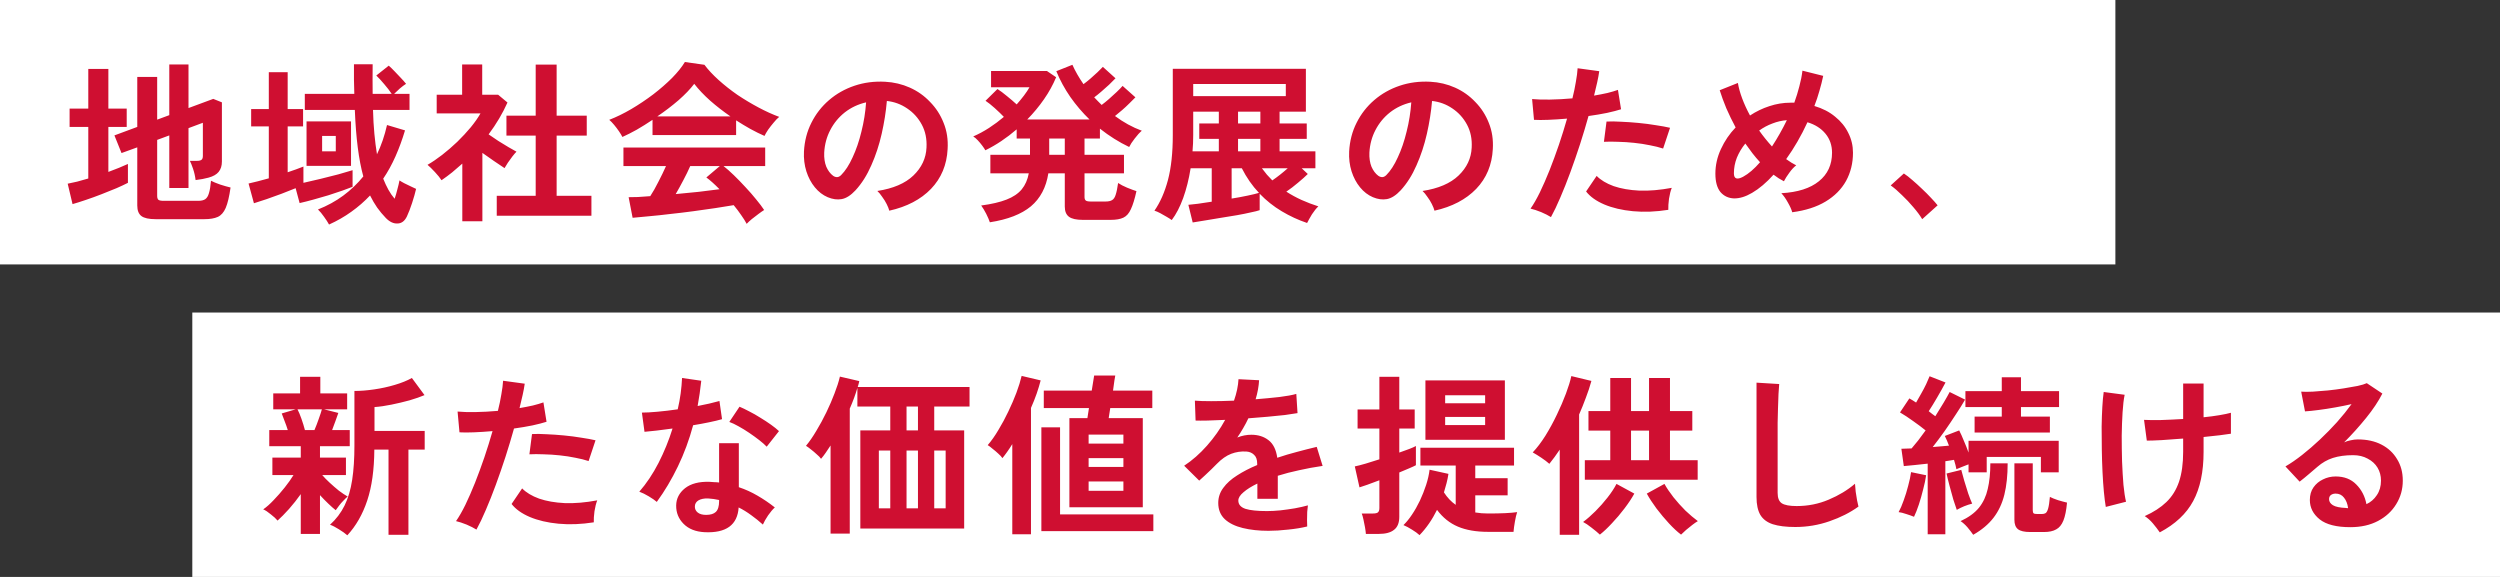
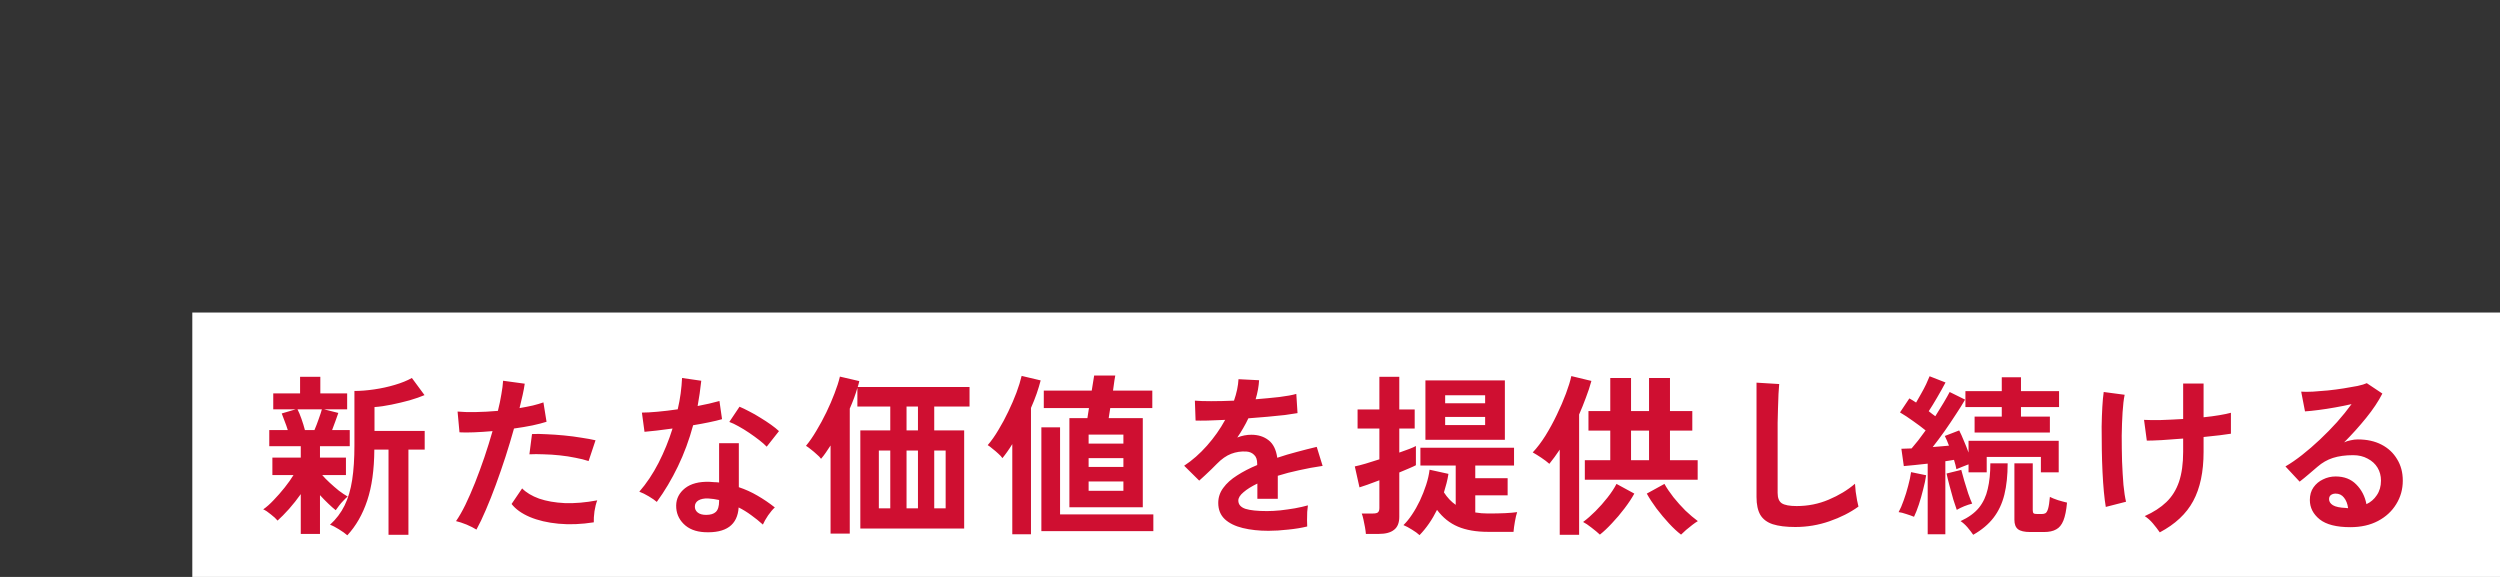
<svg xmlns="http://www.w3.org/2000/svg" width="520" height="120" viewBox="0 0 520 120" fill="none">
  <rect x="0" y="0" width="520" height="120" fill="#333333" stroke="none" />
-   <rect width="440" height="55" fill="white" />
-   <path d="M32.368 45.588C30.976 45.588 29.992 45.372 29.416 44.94C28.84 44.508 28.552 43.776 28.552 42.744V30.648L25.276 31.836L23.8 28.164L28.552 26.4V15.996H32.692V24.888L35.212 23.952V13.404H39.208V22.476L44.356 20.568L46.156 21.288V33.6C46.156 34.488 45.928 35.208 45.472 35.76C45.04 36.288 44.344 36.684 43.384 36.948C43.048 37.044 42.628 37.14 42.124 37.236C41.644 37.308 41.164 37.38 40.684 37.452C40.588 36.636 40.408 35.844 40.144 35.076C39.88 34.308 39.664 33.768 39.496 33.456H41.008C41.416 33.456 41.716 33.384 41.908 33.24C42.1 33.096 42.196 32.832 42.196 32.448V25.536L39.208 26.652V39.108H35.212V28.164L32.692 29.1V40.764C32.692 41.124 32.776 41.388 32.944 41.556C33.136 41.7 33.496 41.772 34.024 41.772H41.224C41.848 41.772 42.328 41.664 42.664 41.448C43.024 41.208 43.288 40.788 43.456 40.188C43.648 39.588 43.792 38.724 43.888 37.596C44.344 37.836 44.98 38.1 45.796 38.388C46.612 38.652 47.332 38.856 47.956 39C47.692 40.872 47.356 42.288 46.948 43.248C46.54 44.184 45.988 44.808 45.292 45.12C44.596 45.432 43.672 45.588 42.52 45.588H32.368ZM15.088 42.456L14.08 38.208C14.68 38.088 15.34 37.944 16.06 37.776C16.804 37.584 17.572 37.368 18.364 37.128V26.4H14.476V22.584H18.364V14.34H22.54V22.584H26.356V26.4H22.54V35.76C23.332 35.472 24.076 35.184 24.772 34.896C25.468 34.608 26.08 34.344 26.608 34.104V38.028C26.008 38.34 25.216 38.712 24.232 39.144C23.272 39.552 22.228 39.972 21.1 40.404C19.996 40.836 18.904 41.232 17.824 41.592C16.768 41.952 15.856 42.24 15.088 42.456ZM68.44 46.704C68.2 46.248 67.852 45.708 67.396 45.084C66.964 44.46 66.544 43.956 66.136 43.572C68.08 42.804 69.832 41.844 71.392 40.692C72.976 39.516 74.368 38.184 75.568 36.696C75.088 34.944 74.704 32.94 74.416 30.684C74.128 28.428 73.924 25.824 73.804 22.872H63.4V19.524H73.696C73.672 18.564 73.648 17.58 73.624 16.572C73.624 15.54 73.624 14.472 73.624 13.368H77.512C77.488 15.552 77.488 17.604 77.512 19.524H81.472C81.064 18.9 80.548 18.228 79.924 17.508C79.3 16.764 78.748 16.164 78.268 15.708L80.86 13.656C81.22 13.968 81.628 14.364 82.084 14.844C82.54 15.3 82.984 15.768 83.416 16.248C83.848 16.704 84.196 17.1 84.46 17.436C84.076 17.676 83.644 18 83.164 18.408C82.708 18.816 82.312 19.188 81.976 19.524H85.18V22.872H77.584C77.632 24.648 77.728 26.304 77.872 27.84C78.016 29.376 78.196 30.792 78.412 32.088C79.3 30.264 79.996 28.236 80.5 26.004L84.244 27.12C83.668 29.04 83.008 30.84 82.264 32.52C81.52 34.2 80.668 35.748 79.708 37.164C80.044 38.004 80.404 38.772 80.788 39.468C81.172 40.164 81.604 40.788 82.084 41.34C82.3 40.716 82.492 40.056 82.66 39.36C82.852 38.664 82.996 38.052 83.092 37.524C83.332 37.692 83.656 37.884 84.064 38.1C84.496 38.316 84.94 38.532 85.396 38.748C85.852 38.94 86.236 39.12 86.548 39.288C86.356 40.128 86.08 41.1 85.72 42.204C85.36 43.308 85 44.244 84.64 45.012C84.184 45.972 83.536 46.464 82.696 46.488C81.856 46.536 81.04 46.152 80.248 45.336C79.6 44.664 79 43.944 78.448 43.176C77.92 42.408 77.428 41.568 76.972 40.656C75.796 41.904 74.5 43.032 73.084 44.04C71.692 45.048 70.144 45.936 68.44 46.704ZM52.816 42.276L51.7 38.172C52.276 38.052 52.924 37.896 53.644 37.704C54.388 37.512 55.144 37.308 55.912 37.092V26.292H52.24V22.692H55.912V15.024H59.836V22.692H63.04V26.292H59.836V35.832C60.46 35.616 61.048 35.412 61.6 35.22C62.176 35.004 62.68 34.812 63.112 34.644V38.028C64.216 37.788 65.404 37.512 66.676 37.2C67.972 36.888 69.208 36.576 70.384 36.264C71.56 35.928 72.544 35.64 73.336 35.4V38.856C72.808 39.072 72.1 39.336 71.212 39.648C70.324 39.96 69.352 40.284 68.296 40.62C67.264 40.932 66.22 41.232 65.164 41.52C64.132 41.808 63.184 42.048 62.32 42.24L61.492 39.144C60.604 39.504 59.632 39.888 58.576 40.296C57.52 40.68 56.488 41.052 55.48 41.412C54.472 41.748 53.584 42.036 52.816 42.276ZM63.76 34.5V25.248H73.012V34.5H63.76ZM67 31.476H69.844V28.272H67V31.476ZM103.324 44.868V40.728H111.424V28.2H105.34V24.06H111.424V13.44H115.78V24.06H122.044V28.2H115.78V40.728H123.016V44.868H103.324ZM96.16 46.02V34.032C95.488 34.632 94.792 35.232 94.072 35.832C93.352 36.408 92.608 36.96 91.84 37.488C91.528 37.008 91.072 36.444 90.472 35.796C89.872 35.148 89.356 34.644 88.924 34.284C89.884 33.732 90.892 33.048 91.948 32.232C93.028 31.392 94.084 30.48 95.116 29.496C96.148 28.488 97.084 27.48 97.924 26.472C98.764 25.44 99.436 24.48 99.94 23.592H90.832V19.704H96.124V13.404H100.3V19.704H103.612L105.556 21.324C104.548 23.58 103.24 25.788 101.632 27.948C102.256 28.38 102.928 28.836 103.648 29.316C104.392 29.772 105.1 30.204 105.772 30.612C106.444 30.996 106.996 31.308 107.428 31.548C107.188 31.788 106.9 32.124 106.564 32.556C106.252 32.964 105.94 33.396 105.628 33.852C105.34 34.284 105.112 34.656 104.944 34.968C104.296 34.536 103.564 34.044 102.748 33.492C101.932 32.916 101.128 32.352 100.336 31.8V46.02H96.16ZM155.308 46.56C155.02 46.008 154.636 45.396 154.156 44.724C153.7 44.052 153.184 43.368 152.608 42.672C151.504 42.864 150.232 43.068 148.792 43.284C147.352 43.5 145.828 43.716 144.22 43.932C142.612 44.148 141.016 44.34 139.432 44.508C137.872 44.7 136.408 44.856 135.04 44.976C133.696 45.12 132.544 45.228 131.584 45.3L130.756 41.016C131.284 41.016 131.932 41.004 132.7 40.98C133.492 40.932 134.344 40.872 135.256 40.8C135.808 39.96 136.372 38.964 136.948 37.812C137.548 36.66 138.076 35.568 138.532 34.536H129.676V30.684H159.16V34.536H150.484C151.132 35.04 151.852 35.676 152.644 36.444C153.436 37.212 154.24 38.04 155.056 38.928C155.872 39.792 156.616 40.644 157.288 41.484C157.984 42.324 158.536 43.056 158.944 43.68C158.632 43.872 158.236 44.148 157.756 44.508C157.276 44.868 156.808 45.228 156.352 45.588C155.896 45.972 155.548 46.296 155.308 46.56ZM129.46 28.488C129.292 28.152 129.052 27.756 128.74 27.3C128.428 26.844 128.092 26.4 127.732 25.968C127.372 25.536 127.036 25.188 126.724 24.924C128.212 24.348 129.736 23.604 131.296 22.692C132.88 21.756 134.404 20.736 135.868 19.632C137.332 18.504 138.64 17.364 139.792 16.212C140.944 15.036 141.832 13.932 142.456 12.9L146.524 13.476C147.292 14.508 148.276 15.564 149.476 16.644C150.676 17.724 151.984 18.756 153.4 19.74C154.84 20.7 156.304 21.576 157.792 22.368C159.28 23.16 160.708 23.808 162.076 24.312C161.716 24.6 161.332 24.996 160.924 25.5C160.516 25.98 160.132 26.472 159.772 26.976C159.436 27.48 159.184 27.912 159.016 28.272C158.08 27.864 157.108 27.384 156.1 26.832C155.116 26.28 154.12 25.68 153.112 25.032V28.092H135.724V24.924C134.62 25.668 133.528 26.352 132.448 26.976C131.368 27.576 130.372 28.08 129.46 28.488ZM136.732 24.204H151.924C150.46 23.196 149.068 22.116 147.748 20.964C146.428 19.788 145.312 18.612 144.4 17.436C143.584 18.516 142.492 19.656 141.124 20.856C139.756 22.032 138.292 23.148 136.732 24.204ZM140.548 40.368C142.156 40.224 143.752 40.068 145.336 39.9C146.92 39.708 148.36 39.528 149.656 39.36C148.624 38.304 147.712 37.488 146.92 36.912L149.728 34.536H143.572C143.164 35.472 142.684 36.456 142.132 37.488C141.604 38.496 141.076 39.456 140.548 40.368ZM184.972 43.824C184.876 43.44 184.696 42.984 184.432 42.456C184.168 41.928 183.856 41.424 183.496 40.944C183.16 40.44 182.824 40.032 182.488 39.72C185.776 39.216 188.272 38.148 189.976 36.516C191.704 34.86 192.616 32.916 192.712 30.684C192.808 28.908 192.484 27.324 191.74 25.932C190.996 24.54 189.976 23.412 188.68 22.548C187.408 21.684 186.004 21.168 184.468 21C184.276 23.232 183.916 25.512 183.388 27.84C182.86 30.168 182.14 32.352 181.228 34.392C180.34 36.432 179.248 38.16 177.952 39.576C176.968 40.632 176.008 41.244 175.072 41.412C174.16 41.58 173.188 41.448 172.156 41.016C171.148 40.584 170.26 39.9 169.492 38.964C168.724 38.028 168.136 36.924 167.728 35.652C167.32 34.356 167.152 32.976 167.224 31.512C167.344 29.328 167.86 27.336 168.772 25.536C169.684 23.712 170.908 22.14 172.444 20.82C173.98 19.5 175.744 18.504 177.736 17.832C179.728 17.16 181.852 16.884 184.108 17.004C185.932 17.1 187.648 17.508 189.256 18.228C190.864 18.948 192.268 19.944 193.468 21.216C194.692 22.464 195.628 23.916 196.276 25.572C196.948 27.228 197.224 29.04 197.104 31.008C196.936 34.296 195.784 37.056 193.648 39.288C191.512 41.496 188.62 43.008 184.972 43.824ZM173.272 36.552C173.536 36.744 173.812 36.84 174.1 36.84C174.388 36.84 174.676 36.696 174.964 36.408C175.828 35.544 176.62 34.32 177.34 32.736C178.084 31.152 178.696 29.364 179.176 27.372C179.68 25.38 180.004 23.352 180.148 21.288C178.492 21.672 177.016 22.368 175.72 23.376C174.448 24.384 173.44 25.608 172.696 27.048C171.952 28.464 171.532 30.024 171.436 31.728C171.388 32.856 171.532 33.84 171.868 34.68C172.228 35.496 172.696 36.12 173.272 36.552ZM205.888 46.236C205.744 45.78 205.492 45.192 205.132 44.472C204.772 43.776 204.424 43.2 204.088 42.744C206.248 42.456 208 42.048 209.344 41.52C210.712 40.992 211.768 40.284 212.512 39.396C213.256 38.484 213.748 37.368 213.988 36.048H205.996V32.196H214.24V28.812H211.468V26.904C209.38 28.704 207.208 30.156 204.952 31.26C204.808 30.996 204.592 30.672 204.304 30.288C204.016 29.904 203.704 29.532 203.368 29.172C203.032 28.812 202.72 28.548 202.432 28.38C203.536 27.9 204.628 27.312 205.708 26.616C206.812 25.896 207.844 25.128 208.804 24.312C208.252 23.736 207.616 23.124 206.896 22.476C206.176 21.828 205.54 21.324 204.988 20.964L207.472 18.516C208.048 18.876 208.708 19.368 209.452 19.992C210.196 20.592 210.868 21.168 211.468 21.72C212.02 21.096 212.524 20.484 212.98 19.884C213.436 19.284 213.82 18.708 214.132 18.156H206.14V14.772H217.768L219.676 16.068C219.028 17.628 218.188 19.152 217.156 20.64C216.124 22.128 214.96 23.532 213.664 24.852H226.624C225.16 23.436 223.828 21.876 222.628 20.172C221.452 18.468 220.48 16.68 219.712 14.808L223.06 13.476C223.636 14.772 224.404 16.116 225.364 17.508C225.82 17.172 226.3 16.788 226.804 16.356C227.332 15.9 227.824 15.456 228.28 15.024C228.76 14.568 229.132 14.196 229.396 13.908L232.024 16.284C231.664 16.668 231.22 17.112 230.692 17.616C230.164 18.096 229.624 18.576 229.072 19.056C228.544 19.512 228.052 19.908 227.596 20.244C227.836 20.508 228.088 20.772 228.352 21.036C228.616 21.3 228.88 21.564 229.144 21.828C229.6 21.492 230.104 21.084 230.656 20.604C231.232 20.1 231.772 19.608 232.276 19.128C232.804 18.624 233.212 18.204 233.5 17.868L236.164 20.244C235.828 20.604 235.408 21.024 234.904 21.504C234.424 21.984 233.92 22.452 233.392 22.908C232.864 23.364 232.372 23.772 231.916 24.132C233.692 25.452 235.552 26.472 237.496 27.192C237.04 27.576 236.548 28.116 236.02 28.812C235.492 29.484 235.108 30.072 234.868 30.576C232.756 29.568 230.728 28.296 228.784 26.76V28.812H225.58V32.196H233.788V36.048H225.58V40.98C225.58 41.316 225.664 41.556 225.832 41.7C226 41.844 226.348 41.916 226.876 41.916H229.936C230.536 41.916 230.992 41.82 231.304 41.628C231.64 41.436 231.892 41.064 232.06 40.512C232.252 39.936 232.42 39.12 232.564 38.064C233.068 38.4 233.692 38.724 234.436 39.036C235.204 39.348 235.852 39.588 236.38 39.756C236.02 41.388 235.636 42.636 235.228 43.5C234.844 44.364 234.328 44.952 233.68 45.264C233.032 45.576 232.144 45.732 231.016 45.732H225.22C223.876 45.732 222.916 45.516 222.34 45.084C221.764 44.652 221.476 43.944 221.476 42.96V36.048H218.056C217.6 38.976 216.388 41.268 214.42 42.924C212.452 44.556 209.608 45.66 205.888 46.236ZM218.236 32.196H221.476V28.812H218.236V32.196ZM271.876 46.38C270.028 45.756 268.264 44.94 266.584 43.932C264.928 42.948 263.404 41.736 262.012 40.296V43.716C261.604 43.86 260.98 44.016 260.14 44.184C259.324 44.376 258.376 44.568 257.296 44.76C256.216 44.952 255.112 45.132 253.984 45.3C252.856 45.492 251.776 45.672 250.744 45.84C249.712 46.008 248.824 46.152 248.08 46.272L247.18 42.6C247.636 42.552 248.296 42.48 249.16 42.384C250.024 42.264 250.984 42.12 252.04 41.952V35.004H247.648C247.288 37.26 246.772 39.324 246.1 41.196C245.428 43.044 244.636 44.568 243.724 45.768C243.46 45.576 243.1 45.348 242.644 45.084C242.212 44.82 241.768 44.568 241.312 44.328C240.856 44.088 240.46 43.92 240.124 43.824C241.324 42.096 242.26 39.972 242.932 37.452C243.604 34.908 243.94 31.788 243.94 28.092V14.304H271.624V23.232H266.152V25.68H271.804V28.884H266.152V31.476H273.604V35.004H270.76L272.02 36.192C271.516 36.696 270.844 37.296 270.004 37.992C269.188 38.688 268.372 39.312 267.556 39.864C268.564 40.512 269.62 41.088 270.724 41.592C271.852 42.096 273.016 42.54 274.216 42.924C273.784 43.332 273.34 43.884 272.884 44.58C272.452 45.3 272.116 45.9 271.876 46.38ZM248.188 19.992H267.448V17.472H248.188V19.992ZM248.044 31.476H253.516V28.884H249.448V25.68H253.516V23.232H248.188V28.092C248.188 28.668 248.176 29.244 248.152 29.82C248.128 30.372 248.092 30.924 248.044 31.476ZM256.18 41.304C257.38 41.112 258.484 40.908 259.492 40.692C260.524 40.476 261.316 40.284 261.868 40.116C260.476 38.652 259.288 36.948 258.304 35.004H256.18V41.304ZM257.512 31.476H262.156V28.884H257.512V31.476ZM257.512 25.68H262.156V23.232H257.512V25.68ZM264.64 37.524C265.696 36.804 266.764 35.964 267.844 35.004H262.48C262.816 35.46 263.164 35.904 263.524 36.336C263.884 36.744 264.256 37.14 264.64 37.524ZM298.372 43.824C298.276 43.44 298.096 42.984 297.832 42.456C297.568 41.928 297.256 41.424 296.896 40.944C296.56 40.44 296.224 40.032 295.888 39.72C299.176 39.216 301.672 38.148 303.376 36.516C305.104 34.86 306.016 32.916 306.112 30.684C306.208 28.908 305.884 27.324 305.14 25.932C304.396 24.54 303.376 23.412 302.08 22.548C300.808 21.684 299.404 21.168 297.868 21C297.676 23.232 297.316 25.512 296.788 27.84C296.26 30.168 295.54 32.352 294.628 34.392C293.74 36.432 292.648 38.16 291.352 39.576C290.368 40.632 289.408 41.244 288.472 41.412C287.56 41.58 286.588 41.448 285.556 41.016C284.548 40.584 283.66 39.9 282.892 38.964C282.124 38.028 281.536 36.924 281.128 35.652C280.72 34.356 280.552 32.976 280.624 31.512C280.744 29.328 281.26 27.336 282.172 25.536C283.084 23.712 284.308 22.14 285.844 20.82C287.38 19.5 289.144 18.504 291.136 17.832C293.128 17.16 295.252 16.884 297.508 17.004C299.332 17.1 301.048 17.508 302.656 18.228C304.264 18.948 305.668 19.944 306.868 21.216C308.092 22.464 309.028 23.916 309.676 25.572C310.348 27.228 310.624 29.04 310.504 31.008C310.336 34.296 309.184 37.056 307.048 39.288C304.912 41.496 302.02 43.008 298.372 43.824ZM286.672 36.552C286.936 36.744 287.212 36.84 287.5 36.84C287.788 36.84 288.076 36.696 288.364 36.408C289.228 35.544 290.02 34.32 290.74 32.736C291.484 31.152 292.096 29.364 292.576 27.372C293.08 25.38 293.404 23.352 293.548 21.288C291.892 21.672 290.416 22.368 289.12 23.376C287.848 24.384 286.84 25.608 286.096 27.048C285.352 28.464 284.932 30.024 284.836 31.728C284.788 32.856 284.932 33.84 285.268 34.68C285.628 35.496 286.096 36.12 286.672 36.552ZM322.6 45.156C322.072 44.82 321.388 44.472 320.548 44.112C319.708 43.776 318.976 43.536 318.352 43.392C318.976 42.504 319.624 41.376 320.296 40.008C320.968 38.616 321.64 37.08 322.312 35.4C322.984 33.696 323.632 31.932 324.256 30.108C324.88 28.26 325.444 26.448 325.948 24.672C324.58 24.792 323.284 24.876 322.06 24.924C320.86 24.972 319.864 24.972 319.072 24.924L318.676 20.604C319.66 20.7 320.896 20.736 322.384 20.712C323.896 20.688 325.456 20.604 327.064 20.46C327.376 19.212 327.616 18.06 327.784 17.004C327.976 15.948 328.096 15.012 328.144 14.196L332.644 14.808C332.548 15.504 332.404 16.284 332.212 17.148C332.02 17.988 331.804 18.9 331.564 19.884C332.548 19.716 333.472 19.536 334.336 19.344C335.2 19.128 335.932 18.912 336.532 18.696L337.18 22.728C336.436 22.968 335.464 23.22 334.264 23.484C333.088 23.724 331.804 23.94 330.412 24.132C329.884 26.028 329.296 27.984 328.648 30C328 31.992 327.328 33.936 326.632 35.832C325.936 37.728 325.24 39.48 324.544 41.088C323.872 42.672 323.224 44.028 322.6 45.156ZM347.008 43.644C344.416 44.052 341.968 44.148 339.664 43.932C337.384 43.716 335.392 43.248 333.688 42.528C332.008 41.808 330.748 40.908 329.908 39.828L332.104 36.588C332.944 37.452 334.12 38.16 335.632 38.712C337.168 39.24 338.956 39.552 340.996 39.648C343.06 39.72 345.304 39.528 347.728 39.072C347.488 39.672 347.296 40.428 347.152 41.34C347.032 42.252 346.984 43.02 347.008 43.644ZM345.928 30.9C345.136 30.636 344.224 30.408 343.192 30.216C342.16 30 341.068 29.832 339.916 29.712C338.788 29.592 337.672 29.52 336.568 29.496C335.488 29.448 334.504 29.448 333.616 29.496L334.156 25.284C335.02 25.236 336.028 25.248 337.18 25.32C338.356 25.368 339.568 25.452 340.816 25.572C342.088 25.692 343.288 25.848 344.416 26.04C345.568 26.208 346.552 26.388 347.368 26.58L345.928 30.9ZM372.784 44.148C372.64 43.596 372.34 42.924 371.884 42.132C371.452 41.34 370.996 40.692 370.516 40.188C373.924 39.996 376.528 39.168 378.328 37.704C380.152 36.24 381.064 34.26 381.064 31.764C381.064 30.228 380.608 28.908 379.696 27.804C378.784 26.7 377.536 25.908 375.952 25.428C374.656 28.236 373.18 30.792 371.524 33.096C372.244 33.624 372.94 34.056 373.612 34.392C373.132 34.752 372.652 35.268 372.172 35.94C371.692 36.588 371.32 37.176 371.056 37.704C370.696 37.512 370.336 37.308 369.976 37.092C369.616 36.852 369.256 36.6 368.896 36.336C367.408 37.992 365.92 39.252 364.432 40.116C363.088 40.908 361.828 41.292 360.652 41.268C359.5 41.22 358.564 40.776 357.844 39.936C357.148 39.072 356.8 37.8 356.8 36.12C356.8 34.368 357.184 32.664 357.952 31.008C358.72 29.328 359.74 27.828 361.012 26.508C360.292 25.164 359.644 23.832 359.068 22.512C358.516 21.168 358.06 19.92 357.7 18.768L361.48 17.256C361.648 18.264 361.948 19.344 362.38 20.496C362.812 21.648 363.352 22.824 364 24.024C365.272 23.184 366.616 22.536 368.032 22.08C369.472 21.6 370.936 21.36 372.424 21.36H373.216C373.624 20.232 373.972 19.104 374.26 17.976C374.572 16.824 374.788 15.732 374.908 14.7L379.228 15.78C379.012 16.812 378.748 17.856 378.436 18.912C378.148 19.944 377.8 20.988 377.392 22.044C379.096 22.548 380.536 23.292 381.712 24.276C382.912 25.236 383.824 26.364 384.448 27.66C385.096 28.932 385.42 30.3 385.42 31.764C385.42 33.924 384.94 35.88 383.98 37.632C383.02 39.36 381.604 40.788 379.732 41.916C377.86 43.044 375.544 43.788 372.784 44.148ZM362.56 36.768C363.712 36.144 364.888 35.136 366.088 33.744C365.536 33.144 365.008 32.52 364.504 31.872C364 31.2 363.508 30.528 363.028 29.856C362.284 30.768 361.696 31.752 361.264 32.808C360.856 33.864 360.652 34.944 360.652 36.048C360.652 37.2 361.288 37.44 362.56 36.768ZM368.572 30.468C369.7 28.74 370.732 26.916 371.668 24.996C370.66 25.068 369.664 25.296 368.68 25.68C367.696 26.04 366.772 26.532 365.908 27.156C366.724 28.308 367.612 29.412 368.572 30.468ZM399.82 45.588C399.364 44.82 398.752 43.992 397.984 43.104C397.24 42.216 396.448 41.376 395.608 40.584C394.792 39.768 394.012 39.096 393.268 38.568L396.004 36.084C396.556 36.444 397.156 36.912 397.804 37.488C398.452 38.04 399.112 38.64 399.784 39.288C400.456 39.912 401.068 40.524 401.62 41.124C402.196 41.724 402.664 42.252 403.024 42.708L399.82 45.588Z" fill="#CF0F31" />
  <rect width="480" height="55" transform="translate(40 65)" fill="white" />
  <path d="M62.56 111.056V102.776C61.816 103.832 61 104.864 60.112 105.872C59.224 106.856 58.432 107.66 57.736 108.284C57.424 107.9 56.956 107.468 56.332 106.988C55.732 106.484 55.204 106.136 54.748 105.944C55.42 105.488 56.14 104.852 56.908 104.036C57.7 103.22 58.468 102.344 59.212 101.408C59.956 100.472 60.568 99.608 61.048 98.816H56.656V95.18H62.56V92.804H56.008V89.456H59.86C59.668 88.832 59.452 88.22 59.212 87.62C58.996 86.996 58.792 86.456 58.6 86L61.516 85.136H56.836V81.824H62.416V78.368H66.628V81.824H72.208V85.136H67.384L70.372 85.892C70.204 86.42 70 86.996 69.76 87.62C69.544 88.244 69.316 88.856 69.076 89.456H72.748V92.804H66.556V95.18H71.956V98.816H67.024C67.432 99.296 67.948 99.824 68.572 100.4C69.196 100.976 69.832 101.528 70.48 102.056C71.152 102.56 71.764 102.968 72.316 103.28C72.076 103.472 71.788 103.748 71.452 104.108C71.116 104.444 70.804 104.804 70.516 105.188C70.228 105.548 70 105.86 69.832 106.124C69.4 105.788 68.884 105.332 68.284 104.756C67.684 104.18 67.108 103.592 66.556 102.992V111.056H62.56ZM72.244 111.344C71.812 110.96 71.224 110.54 70.48 110.084C69.76 109.628 69.148 109.316 68.644 109.148C69.916 107.996 70.924 106.664 71.668 105.152C72.412 103.64 72.94 101.864 73.252 99.824C73.564 97.784 73.72 95.396 73.72 92.66V81.32C74.992 81.32 76.36 81.212 77.824 80.996C79.312 80.78 80.74 80.468 82.108 80.06C83.5 79.652 84.688 79.172 85.672 78.62L88.3 82.184C87.46 82.544 86.428 82.904 85.204 83.264C83.98 83.6 82.72 83.9 81.424 84.164C80.152 84.428 78.976 84.596 77.896 84.668V89.636H88.336V93.524H84.952V111.236H80.812V93.524H77.86C77.836 97.7 77.344 101.228 76.384 104.108C75.424 106.988 74.044 109.4 72.244 111.344ZM63.424 89.456H65.404C65.716 88.736 66.016 87.956 66.304 87.116C66.616 86.252 66.832 85.592 66.952 85.136H61.876C62.14 85.64 62.416 86.3 62.704 87.116C62.992 87.932 63.232 88.712 63.424 89.456ZM99.1 110.156C98.572 109.82 97.888 109.472 97.048 109.112C96.208 108.776 95.476 108.536 94.852 108.392C95.476 107.504 96.124 106.376 96.796 105.008C97.468 103.616 98.14 102.08 98.812 100.4C99.484 98.696 100.132 96.932 100.756 95.108C101.38 93.26 101.944 91.448 102.448 89.672C101.08 89.792 99.784 89.876 98.56 89.924C97.36 89.972 96.364 89.972 95.572 89.924L95.176 85.604C96.16 85.7 97.396 85.736 98.884 85.712C100.396 85.688 101.956 85.604 103.564 85.46C103.876 84.212 104.116 83.06 104.284 82.004C104.476 80.948 104.596 80.012 104.644 79.196L109.144 79.808C109.048 80.504 108.904 81.284 108.712 82.148C108.52 82.988 108.304 83.9 108.064 84.884C109.048 84.716 109.972 84.536 110.836 84.344C111.7 84.128 112.432 83.912 113.032 83.696L113.68 87.728C112.936 87.968 111.964 88.22 110.764 88.484C109.588 88.724 108.304 88.94 106.912 89.132C106.384 91.028 105.796 92.984 105.148 95C104.5 96.992 103.828 98.936 103.132 100.832C102.436 102.728 101.74 104.48 101.044 106.088C100.372 107.672 99.724 109.028 99.1 110.156ZM123.508 108.644C120.916 109.052 118.468 109.148 116.164 108.932C113.884 108.716 111.892 108.248 110.188 107.528C108.508 106.808 107.248 105.908 106.408 104.828L108.604 101.588C109.444 102.452 110.62 103.16 112.132 103.712C113.668 104.24 115.456 104.552 117.496 104.648C119.56 104.72 121.804 104.528 124.228 104.072C123.988 104.672 123.796 105.428 123.652 106.34C123.532 107.252 123.484 108.02 123.508 108.644ZM122.428 95.9C121.636 95.636 120.724 95.408 119.692 95.216C118.66 95 117.568 94.832 116.416 94.712C115.288 94.592 114.172 94.52 113.068 94.496C111.988 94.448 111.004 94.448 110.116 94.496L110.656 90.284C111.52 90.236 112.528 90.248 113.68 90.32C114.856 90.368 116.068 90.452 117.316 90.572C118.588 90.692 119.788 90.848 120.916 91.04C122.068 91.208 123.052 91.388 123.868 91.58L122.428 95.9ZM146.548 110.696C144.7 110.6 143.248 110.024 142.192 108.968C141.136 107.912 140.62 106.628 140.644 105.116C140.668 103.7 141.28 102.512 142.48 101.552C143.704 100.592 145.408 100.148 147.592 100.22C147.928 100.244 148.264 100.268 148.6 100.292C148.936 100.292 149.26 100.316 149.572 100.364V92.192H153.676V101.336C155.044 101.792 156.34 102.38 157.564 103.1C158.812 103.82 160.012 104.636 161.164 105.548C160.732 105.932 160.264 106.484 159.76 107.204C159.28 107.924 158.92 108.56 158.68 109.112C157.912 108.416 157.108 107.768 156.268 107.168C155.428 106.544 154.552 106.004 153.64 105.548C153.4 109.196 151.036 110.912 146.548 110.696ZM136.612 104.396C136.228 104.06 135.676 103.676 134.956 103.244C134.236 102.812 133.576 102.488 132.976 102.272C134.464 100.568 135.796 98.576 136.972 96.296C138.148 93.992 139.12 91.604 139.888 89.132C138.688 89.3 137.572 89.444 136.54 89.564C135.508 89.684 134.68 89.768 134.056 89.816L133.516 85.82C134.356 85.82 135.436 85.76 136.756 85.64C138.1 85.52 139.504 85.352 140.968 85.136C141.232 84.008 141.436 82.904 141.58 81.824C141.724 80.72 141.82 79.652 141.868 78.62L145.864 79.196C145.672 80.996 145.42 82.748 145.108 84.452C145.948 84.284 146.752 84.116 147.52 83.948C148.312 83.756 149.02 83.576 149.644 83.408L150.184 87.188C149.44 87.404 148.54 87.62 147.484 87.836C146.452 88.052 145.348 88.256 144.172 88.448C143.356 91.472 142.3 94.328 141.004 97.016C139.708 99.704 138.244 102.164 136.612 104.396ZM159.472 92.912C159.088 92.504 158.572 92.048 157.924 91.544C157.276 91.04 156.58 90.536 155.836 90.032C155.092 89.528 154.348 89.072 153.604 88.664C152.884 88.256 152.248 87.956 151.696 87.764L153.82 84.596C154.396 84.836 155.068 85.16 155.836 85.568C156.604 85.952 157.384 86.396 158.176 86.9C158.968 87.38 159.7 87.86 160.372 88.34C161.044 88.82 161.596 89.264 162.028 89.672L159.472 92.912ZM146.872 107.096C147.784 107.096 148.456 106.892 148.888 106.484C149.344 106.052 149.572 105.308 149.572 104.252V104C148.828 103.832 148.06 103.724 147.268 103.676C146.452 103.652 145.792 103.784 145.288 104.072C144.808 104.36 144.556 104.768 144.532 105.296C144.508 105.824 144.7 106.256 145.108 106.592C145.516 106.928 146.104 107.096 146.872 107.096ZM172.756 110.984V92.66C172.42 93.188 172.084 93.692 171.748 94.172C171.436 94.628 171.112 95.048 170.776 95.432C170.584 95.144 170.284 94.832 169.876 94.496C169.492 94.136 169.096 93.8 168.688 93.488C168.28 93.152 167.932 92.9 167.644 92.732C168.364 91.868 169.084 90.824 169.804 89.6C170.548 88.376 171.244 87.092 171.892 85.748C172.54 84.404 173.104 83.096 173.584 81.824C174.088 80.528 174.46 79.364 174.7 78.332L178.732 79.268C178.66 79.628 178.552 80.036 178.408 80.492H201.664V84.56H194.32V89.528H200.548V109.94H178.948V89.528H185.176V84.56H178.336V80.672C178.144 81.344 177.916 82.04 177.652 82.76C177.388 83.48 177.088 84.224 176.752 84.992V110.984H172.756ZM182.8 105.728H185.176V93.704H182.8V105.728ZM188.56 105.728H190.936V93.704H188.56V105.728ZM194.32 105.728H196.696V93.704H194.32V105.728ZM188.56 89.528H190.936V84.56H188.56V89.528ZM222.436 105.512V86.972H226.18C226.228 86.708 226.276 86.396 226.324 86.036C226.396 85.676 226.456 85.292 226.504 84.884H217.108V81.248H227.08L227.584 78.116H231.976C231.952 78.212 231.892 78.56 231.796 79.16C231.724 79.736 231.628 80.432 231.508 81.248H239.68V84.884H230.932C230.86 85.292 230.8 85.676 230.752 86.036C230.704 86.396 230.656 86.708 230.608 86.972H237.7V105.512H222.436ZM210.556 111.128V92.372C210.22 92.924 209.872 93.452 209.512 93.956C209.176 94.436 208.84 94.88 208.504 95.288C208.312 95 208.024 94.688 207.64 94.352C207.256 93.992 206.86 93.656 206.452 93.344C206.068 93.008 205.732 92.756 205.444 92.588C206.212 91.7 206.956 90.644 207.676 89.42C208.42 88.196 209.104 86.924 209.728 85.604C210.376 84.26 210.94 82.952 211.42 81.68C211.9 80.384 212.26 79.22 212.5 78.188L216.46 79.124C216.244 79.964 215.968 80.876 215.632 81.86C215.296 82.82 214.9 83.816 214.444 84.848V111.128H210.556ZM216.604 110.48V88.88H220.492V106.988H239.896V110.48H216.604ZM226.432 102.092H233.668V100.148H226.432V102.092ZM226.432 92.264H233.668V90.392H226.432V92.264ZM226.432 97.124H233.668V95.288H226.432V97.124ZM263.836 110.408C261.868 110.408 260.092 110.216 258.508 109.832C256.924 109.448 255.676 108.836 254.764 107.996C253.852 107.132 253.396 106.004 253.396 104.612C253.396 103.46 253.744 102.416 254.44 101.48C255.136 100.52 256.096 99.656 257.32 98.888C258.544 98.096 259.936 97.376 261.496 96.728V96.44C261.496 95.6 261.28 94.988 260.848 94.604C260.44 94.196 259.912 93.968 259.264 93.92C258.16 93.848 257.104 94.004 256.096 94.388C255.088 94.772 254.092 95.468 253.108 96.476C252.82 96.764 252.448 97.136 251.992 97.592C251.536 98.024 251.08 98.456 250.624 98.888C250.168 99.32 249.772 99.68 249.436 99.968L246.304 96.872C247.984 95.768 249.568 94.376 251.056 92.696C252.544 91.016 253.804 89.228 254.836 87.332C253.492 87.38 252.268 87.428 251.164 87.476C250.06 87.5 249.232 87.5 248.68 87.476L248.536 83.336C249.352 83.408 250.48 83.444 251.92 83.444C253.384 83.444 254.968 83.408 256.672 83.336C257.224 81.752 257.536 80.264 257.608 78.872L261.892 79.088C261.82 80.36 261.58 81.68 261.172 83.048C262.948 82.904 264.592 82.748 266.104 82.58C267.64 82.388 268.816 82.172 269.632 81.932L269.884 85.928C269.212 86.048 268.336 86.18 267.256 86.324C266.176 86.444 264.976 86.564 263.656 86.684C262.36 86.804 261.028 86.912 259.66 87.008C259.348 87.68 258.988 88.364 258.58 89.06C258.196 89.732 257.788 90.38 257.356 91.004C258.316 90.62 259.288 90.428 260.272 90.428C261.688 90.428 262.876 90.8 263.836 91.544C264.82 92.288 265.432 93.512 265.672 95.216C267.016 94.76 268.384 94.352 269.776 93.992C271.192 93.608 272.56 93.26 273.88 92.948L275.104 96.908C273.424 97.148 271.792 97.448 270.208 97.808C268.624 98.144 267.148 98.528 265.78 98.96V103.748H261.532V100.58C260.332 101.156 259.372 101.756 258.652 102.38C257.932 102.98 257.572 103.556 257.572 104.108C257.572 104.924 258.064 105.5 259.048 105.836C260.032 106.148 261.532 106.304 263.548 106.304C264.364 106.304 265.276 106.256 266.284 106.16C267.316 106.04 268.336 105.896 269.344 105.728C270.376 105.536 271.276 105.332 272.044 105.116C271.996 105.428 271.948 105.884 271.9 106.484C271.876 107.06 271.864 107.636 271.864 108.212C271.864 108.788 271.876 109.22 271.9 109.508C270.724 109.796 269.404 110.012 267.94 110.156C266.476 110.324 265.108 110.408 263.836 110.408ZM295.264 111.308C294.88 110.948 294.352 110.564 293.68 110.156C293.032 109.748 292.444 109.436 291.916 109.22C292.516 108.644 293.104 107.924 293.68 107.06C294.28 106.172 294.832 105.2 295.336 104.144C295.84 103.064 296.272 101.972 296.632 100.868C296.992 99.764 297.232 98.708 297.352 97.7L301.276 98.564C301.18 99.212 301.048 99.86 300.88 100.508C300.712 101.156 300.532 101.792 300.34 102.416C301.036 103.496 301.852 104.36 302.788 105.008V96.836H295.444V93.128H314.92V96.836H306.856V99.464H313.588V103.028H306.856V106.592C307.696 106.736 308.584 106.808 309.52 106.808C312.256 106.808 314.272 106.712 315.568 106.52C315.4 107 315.244 107.66 315.1 108.5C314.956 109.316 314.86 110.024 314.812 110.624H309.52C307.048 110.624 304.96 110.264 303.256 109.544C301.552 108.824 300.1 107.66 298.9 106.052C297.892 108.092 296.68 109.844 295.264 111.308ZM284.104 111.056C284.08 110.696 284.02 110.24 283.924 109.688C283.828 109.136 283.72 108.596 283.6 108.068C283.48 107.516 283.36 107.096 283.24 106.808H285.58C286.06 106.808 286.396 106.736 286.588 106.592C286.804 106.424 286.912 106.112 286.912 105.656V99.896C286 100.256 285.16 100.568 284.392 100.832C283.648 101.096 283.108 101.276 282.772 101.372L281.8 97.016C282.376 96.896 283.12 96.704 284.032 96.44C284.944 96.152 285.904 95.852 286.912 95.54V89.132H282.376V85.172H286.912V78.368H291.052V85.172H294.256V89.132H291.052V94.136C291.844 93.848 292.54 93.596 293.14 93.38C293.764 93.14 294.22 92.936 294.508 92.768V96.764C294.196 96.932 293.728 97.148 293.104 97.412C292.504 97.676 291.82 97.964 291.052 98.276V107.492C291.052 108.74 290.692 109.64 289.972 110.192C289.276 110.768 288.208 111.056 286.768 111.056H284.104ZM296.488 91.472V79.124H313.012V91.472H296.488ZM300.592 88.412H308.908V86.72H300.592V88.412ZM300.592 83.876H308.908V82.22H300.592V83.876ZM329.644 99.788V95.72H334.936V89.564H330.4V85.496H334.936V78.62H339.256V85.496H343V78.62H347.356V85.496H352V89.564H347.356V95.72H353.116V99.788H329.644ZM324.424 111.236V93.524C324.064 94.052 323.704 94.568 323.344 95.072C322.984 95.552 322.624 96.02 322.264 96.476C321.808 96.068 321.256 95.648 320.608 95.216C319.96 94.784 319.36 94.412 318.808 94.1C319.696 93.164 320.572 92.012 321.436 90.644C322.3 89.252 323.092 87.8 323.812 86.288C324.556 84.752 325.192 83.276 325.72 81.86C326.248 80.444 326.62 79.232 326.836 78.224L331.012 79.232C330.7 80.384 330.316 81.548 329.86 82.724C329.428 83.9 328.96 85.064 328.456 86.216V111.236H324.424ZM349.66 111.2C348.892 110.624 348.052 109.844 347.14 108.86C346.252 107.9 345.388 106.868 344.548 105.764C343.732 104.66 343.06 103.628 342.532 102.668L346.204 100.652C346.684 101.516 347.308 102.44 348.076 103.424C348.844 104.384 349.672 105.308 350.56 106.196C351.472 107.06 352.336 107.792 353.152 108.392C352.816 108.584 352.432 108.848 352 109.184C351.568 109.52 351.136 109.868 350.704 110.228C350.296 110.588 349.948 110.912 349.66 111.2ZM332.776 111.2C332.344 110.792 331.768 110.312 331.048 109.76C330.352 109.208 329.764 108.812 329.284 108.572C330.124 107.948 330.988 107.192 331.876 106.304C332.764 105.416 333.592 104.48 334.36 103.496C335.152 102.488 335.776 101.54 336.232 100.652L339.94 102.668C339.412 103.628 338.728 104.66 337.888 105.764C337.072 106.844 336.208 107.864 335.296 108.824C334.384 109.808 333.544 110.6 332.776 111.2ZM339.256 95.72H343V89.564H339.256V95.72ZM373.42 109.616C371.5 109.616 369.94 109.424 368.74 109.04C367.564 108.656 366.7 108.008 366.148 107.096C365.62 106.184 365.356 104.948 365.356 103.388V79.592L370.072 79.88C370.024 80.288 369.976 80.972 369.928 81.932C369.88 82.892 369.844 83.924 369.82 85.028C369.796 85.916 369.772 86.888 369.748 87.944C369.748 89 369.748 90.164 369.748 91.436V102.524C369.748 103.58 370.036 104.3 370.612 104.684C371.212 105.068 372.244 105.26 373.708 105.26C376.06 105.26 378.28 104.816 380.368 103.928C382.48 103.04 384.304 101.936 385.84 100.616C385.864 101.072 385.912 101.624 385.984 102.272C386.08 102.896 386.176 103.496 386.272 104.072C386.392 104.624 386.488 105.056 386.56 105.368C384.832 106.616 382.816 107.636 380.512 108.428C378.232 109.22 375.868 109.616 373.42 109.616ZM400.96 111.128V96.44C400.024 96.536 399.124 96.632 398.26 96.728C397.396 96.824 396.64 96.896 395.992 96.944L395.488 93.344C395.8 93.32 396.136 93.308 396.496 93.308C396.856 93.308 397.228 93.296 397.612 93.272C398.02 92.792 398.476 92.24 398.98 91.616C399.484 90.968 400 90.272 400.528 89.528C399.76 88.904 398.896 88.256 397.936 87.584C396.976 86.888 396.064 86.288 395.2 85.784L397.144 82.868C397.576 83.108 398.044 83.396 398.548 83.732C398.884 83.18 399.232 82.568 399.592 81.896C399.976 81.224 400.324 80.564 400.636 79.916C400.948 79.244 401.188 78.692 401.356 78.26L404.668 79.556C404.164 80.516 403.588 81.548 402.94 82.652C402.316 83.732 401.728 84.692 401.176 85.532C401.416 85.7 401.644 85.88 401.86 86.072C402.1 86.24 402.328 86.408 402.544 86.576C403.168 85.592 403.744 84.656 404.272 83.768C404.8 82.88 405.22 82.136 405.532 81.536L408.736 83.12C408.232 84.008 407.596 85.028 406.828 86.18C406.084 87.332 405.292 88.508 404.452 89.708C403.612 90.884 402.796 91.976 402.004 92.984C402.604 92.936 403.18 92.888 403.732 92.84C404.308 92.792 404.86 92.744 405.388 92.696C405.244 92.312 405.1 91.952 404.956 91.616C404.812 91.28 404.668 90.968 404.524 90.68L407.512 89.528C407.824 90.128 408.148 90.848 408.484 91.688C408.844 92.504 409.168 93.32 409.456 94.136V91.688H428.212V98.24H424.504V95.036H413.236V98.24H409.456V96.584C409.048 96.728 408.616 96.896 408.16 97.088C407.704 97.256 407.296 97.424 406.936 97.592C406.84 97.064 406.672 96.416 406.432 95.648C406.144 95.696 405.856 95.744 405.568 95.792C405.28 95.84 404.968 95.888 404.632 95.936V111.128H400.96ZM410.716 89.96V86.648H416.368V84.668H408.808V81.356H416.368V78.476H420.364V81.356H428.284V84.668H420.364V86.648H426.376V89.96H410.716ZM422.272 110.66C421.096 110.66 420.256 110.468 419.752 110.084C419.248 109.7 418.996 109.04 418.996 108.104V96.368H422.812V106.124C422.812 106.436 422.872 106.652 422.992 106.772C423.112 106.868 423.388 106.916 423.82 106.916H424.684C425.02 106.916 425.284 106.856 425.476 106.736C425.692 106.592 425.872 106.268 426.016 105.764C426.16 105.26 426.28 104.456 426.376 103.352C426.784 103.568 427.348 103.796 428.068 104.036C428.788 104.252 429.412 104.42 429.94 104.54C429.796 106.148 429.544 107.396 429.184 108.284C428.824 109.172 428.32 109.784 427.672 110.12C427.048 110.48 426.208 110.66 425.152 110.66H422.272ZM410.428 111.236C410.116 110.78 409.72 110.264 409.24 109.688C408.76 109.136 408.28 108.704 407.8 108.392C409.456 107.624 410.728 106.7 411.616 105.62C412.504 104.516 413.116 103.208 413.452 101.696C413.812 100.184 413.992 98.408 413.992 96.368H417.592C417.592 98.864 417.364 101.036 416.908 102.884C416.452 104.732 415.696 106.34 414.64 107.708C413.608 109.052 412.204 110.228 410.428 111.236ZM398.116 107.492C397.66 107.3 397.12 107.108 396.496 106.916C395.872 106.7 395.344 106.568 394.912 106.52C395.272 105.872 395.62 105.068 395.956 104.108C396.316 103.124 396.628 102.116 396.892 101.084C397.18 100.028 397.384 99.068 397.504 98.204L400.636 98.852C400.516 99.716 400.312 100.688 400.024 101.768C399.76 102.848 399.46 103.904 399.124 104.936C398.788 105.944 398.452 106.796 398.116 107.492ZM407.008 106.052C406.816 105.524 406.576 104.804 406.288 103.892C406.024 102.956 405.76 101.996 405.496 101.012C405.232 100.028 405.028 99.188 404.884 98.492L407.944 97.736C408.088 98.312 408.292 99.056 408.556 99.968C408.82 100.856 409.096 101.744 409.384 102.632C409.696 103.52 409.972 104.228 410.212 104.756C409.708 104.876 409.156 105.056 408.556 105.296C407.98 105.536 407.464 105.788 407.008 106.052ZM449.236 110.732C448.804 110.108 448.324 109.484 447.796 108.86C447.292 108.26 446.728 107.756 446.104 107.348C447.928 106.532 449.428 105.56 450.604 104.432C451.78 103.304 452.656 101.9 453.232 100.22C453.808 98.516 454.096 96.44 454.096 93.992V91.22C452.512 91.34 451.024 91.448 449.632 91.544C448.264 91.616 447.232 91.652 446.536 91.652L445.96 87.332C446.824 87.38 447.988 87.392 449.452 87.368C450.94 87.32 452.488 87.248 454.096 87.152V79.772H458.344V86.792C459.544 86.672 460.636 86.528 461.62 86.36C462.628 86.192 463.432 86.024 464.032 85.856V90.212C463.48 90.308 462.7 90.416 461.692 90.536C460.684 90.656 459.568 90.776 458.344 90.896V93.992C458.344 98.144 457.624 101.552 456.184 104.216C454.768 106.856 452.452 109.028 449.236 110.732ZM438.004 105.44C437.86 104.6 437.728 103.556 437.608 102.308C437.488 101.036 437.392 99.644 437.32 98.132C437.248 96.62 437.2 95.06 437.176 93.452C437.152 91.844 437.14 90.284 437.14 88.772C437.164 87.26 437.212 85.88 437.284 84.632C437.356 83.384 437.452 82.352 437.572 81.536L441.928 82.112C441.736 83.024 441.592 84.236 441.496 85.748C441.4 87.236 441.34 88.868 441.316 90.644C441.316 92.42 441.34 94.196 441.388 95.972C441.46 97.724 441.556 99.344 441.676 100.832C441.82 102.296 442 103.472 442.216 104.36L438.004 105.44ZM488.872 109.652C485.992 109.652 483.868 109.112 482.5 108.032C481.132 106.928 480.448 105.584 480.448 104C480.448 102.968 480.7 102.092 481.204 101.372C481.708 100.652 482.368 100.1 483.184 99.716C484 99.308 484.876 99.104 485.812 99.104C487.588 99.104 489.016 99.656 490.096 100.76C491.2 101.864 491.908 103.232 492.22 104.864C493.108 104.456 493.828 103.832 494.38 102.992C494.956 102.152 495.244 101.144 495.244 99.968C495.244 98.96 495.004 98.06 494.524 97.268C494.044 96.476 493.36 95.852 492.472 95.396C491.608 94.916 490.6 94.676 489.448 94.676C487.84 94.676 486.436 94.868 485.236 95.252C484.06 95.636 482.992 96.248 482.032 97.088C481.6 97.472 481.024 97.964 480.304 98.564C479.608 99.164 478.948 99.704 478.324 100.184L475.372 97.016C476.452 96.392 477.604 95.6 478.828 94.64C480.052 93.68 481.288 92.612 482.536 91.436C483.784 90.26 484.972 89.048 486.1 87.8C487.228 86.528 488.236 85.28 489.124 84.056C488.092 84.296 486.964 84.524 485.74 84.74C484.54 84.956 483.376 85.136 482.248 85.28C481.144 85.424 480.208 85.52 479.44 85.568L478.648 81.464C479.296 81.512 480.1 81.512 481.06 81.464C482.044 81.392 483.1 81.308 484.228 81.212C485.356 81.092 486.448 80.948 487.504 80.78C488.584 80.612 489.544 80.444 490.384 80.276C491.248 80.084 491.884 79.892 492.292 79.7L495.532 81.86C494.716 83.468 493.588 85.16 492.148 86.936C490.732 88.688 489.208 90.38 487.576 92.012C487.984 91.82 488.44 91.676 488.944 91.58C489.448 91.46 489.94 91.4 490.42 91.4C492.316 91.4 493.96 91.76 495.352 92.48C496.744 93.2 497.824 94.208 498.592 95.504C499.384 96.776 499.78 98.264 499.78 99.968C499.78 101.768 499.324 103.4 498.412 104.864C497.524 106.328 496.264 107.492 494.632 108.356C493 109.22 491.08 109.652 488.872 109.652ZM488.404 105.692C488.284 104.78 487.996 104.048 487.54 103.496C487.108 102.944 486.532 102.668 485.812 102.668C485.428 102.668 485.104 102.764 484.84 102.956C484.576 103.148 484.444 103.436 484.444 103.82C484.444 104.324 484.708 104.744 485.236 105.08C485.788 105.416 486.7 105.608 487.972 105.656C488.044 105.68 488.116 105.692 488.188 105.692C488.26 105.692 488.332 105.692 488.404 105.692Z" fill="#CF0F31" />
</svg>